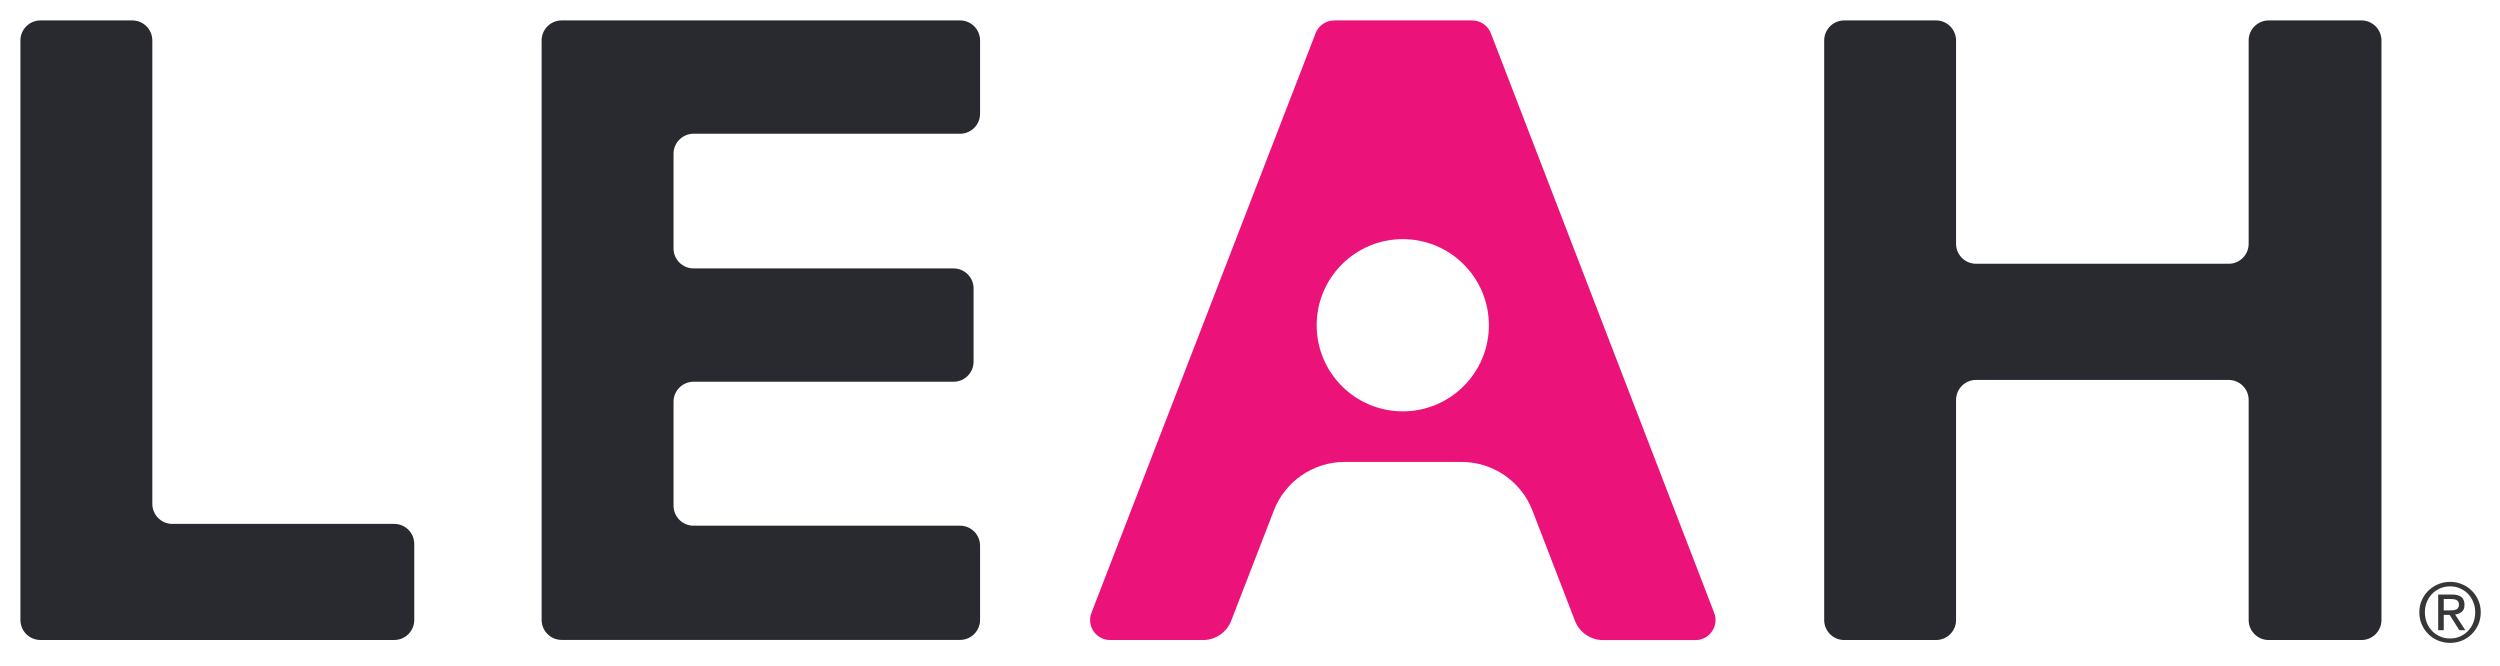
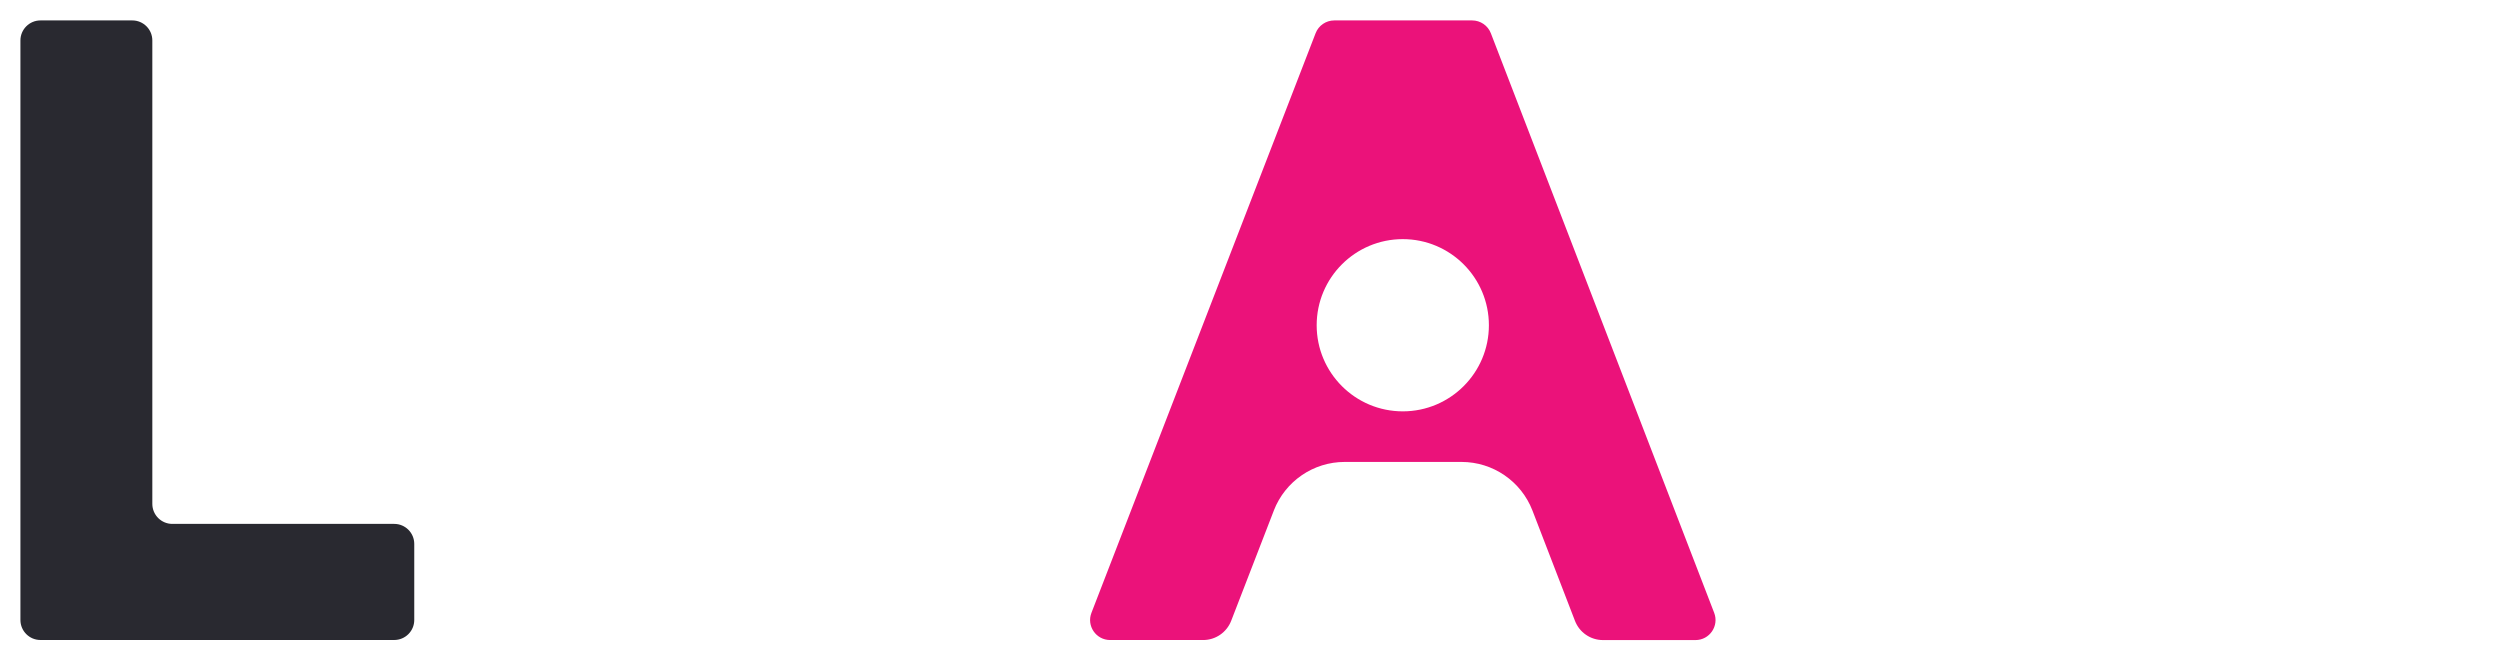
<svg xmlns="http://www.w3.org/2000/svg" width="612" height="163" viewBox="0 0 612 163" fill="none">
  <path d="M5 151.78V9.9C5 7.2 7.2 5 9.9 5H32.39C35.1 5 37.29 7.2 37.29 9.9V123.35C37.29 126.06 39.49 128.25 42.19 128.25H96.51C99.22 128.25 101.41 130.45 101.41 133.15V151.77C101.41 154.48 99.21 156.67 96.51 156.67H9.9C7.19 156.67 5 154.47 5 151.77V151.78Z" fill="#292930" />
-   <path d="M132.59 151.78V9.9C132.59 7.19 134.79 5 137.49 5H235.02C237.73 5 239.92 7.2 239.92 9.9V27.84C239.92 30.55 237.72 32.74 235.02 32.74H169.78C167.07 32.74 164.88 34.94 164.88 37.64V60.81C164.88 63.52 167.08 65.71 169.78 65.71H233.43C236.14 65.71 238.33 67.91 238.33 70.61V88.55C238.33 91.26 236.13 93.45 233.43 93.45H169.78C167.07 93.45 164.88 95.65 164.88 98.35V123.79C164.88 126.5 167.08 128.69 169.78 128.69H235.02C237.73 128.69 239.92 130.89 239.92 133.59V151.75C239.92 154.46 237.72 156.65 235.02 156.65H137.49C134.78 156.65 132.59 154.45 132.59 151.75V151.78Z" fill="#292930" />
-   <path d="M550.471 151.78V97.91C550.471 95.2 548.271 93.01 545.571 93.01H483.741C481.031 93.01 478.841 95.21 478.841 97.91V151.78C478.841 154.49 476.641 156.68 473.941 156.68H451.461C448.751 156.68 446.561 154.48 446.561 151.78V9.9C446.561 7.19 448.761 5 451.461 5H473.941C476.651 5 478.841 7.2 478.841 9.9V59.67C478.841 62.38 481.041 64.57 483.741 64.57H545.571C548.281 64.57 550.471 62.37 550.471 59.67V9.9C550.471 7.19 552.671 5 555.371 5H578.081C580.791 5 582.981 7.2 582.981 9.9V151.78C582.981 154.49 580.781 156.68 578.081 156.68H555.371C552.661 156.68 550.471 154.48 550.471 151.78Z" fill="#292930" />
  <path d="M311.841 124.97L301.391 151.98C300.291 154.81 297.571 156.68 294.531 156.68H271.761C268.321 156.68 265.941 153.22 267.191 150.01L322.061 8.13C322.791 6.24 324.611 5 326.631 5H360.381C362.411 5 364.231 6.25 364.961 8.14L419.631 150.02C420.871 153.23 418.501 156.69 415.051 156.69H392.411C389.371 156.69 386.641 154.82 385.551 151.98L375.151 125C372.381 117.82 365.481 113.08 357.781 113.08H329.191C321.501 113.08 314.611 117.81 311.831 124.98L311.841 124.97ZM364.481 79.62C364.481 67.98 355.041 58.54 343.401 58.54C331.761 58.54 322.321 67.98 322.321 79.62C322.321 91.26 331.761 100.7 343.401 100.7C355.041 100.7 364.481 91.26 364.481 79.62Z" fill="#EB127A" />
-   <path d="M592.85 146.94C593.25 146.03 593.79 145.25 594.48 144.58C595.17 143.91 595.97 143.39 596.88 143.01C597.79 142.63 598.76 142.44 599.79 142.44C600.82 142.44 601.78 142.63 602.69 143.01C603.6 143.39 604.39 143.91 605.07 144.58C605.75 145.25 606.29 146.03 606.69 146.94C607.09 147.85 607.29 148.83 607.29 149.88C607.29 150.93 607.09 151.96 606.69 152.87C606.29 153.78 605.75 154.58 605.07 155.25C604.39 155.92 603.6 156.45 602.69 156.82C601.78 157.19 600.82 157.38 599.79 157.38C598.76 157.38 597.79 157.19 596.88 156.82C595.97 156.45 595.17 155.92 594.48 155.25C593.79 154.58 593.25 153.78 592.85 152.87C592.45 151.96 592.25 150.96 592.25 149.88C592.25 148.8 592.45 147.85 592.85 146.94ZM594.08 152.43C594.39 153.21 594.83 153.89 595.38 154.46C595.93 155.03 596.59 155.48 597.34 155.81C598.09 156.14 598.91 156.3 599.79 156.3C600.67 156.3 601.46 156.14 602.21 155.81C602.96 155.48 603.61 155.03 604.16 154.46C604.71 153.89 605.15 153.21 605.46 152.43C605.77 151.65 605.93 150.8 605.93 149.88C605.93 148.96 605.77 148.15 605.46 147.38C605.15 146.61 604.71 145.94 604.16 145.37C603.61 144.8 602.96 144.36 602.21 144.03C601.46 143.7 600.66 143.54 599.79 143.54C598.92 143.54 598.09 143.7 597.34 144.03C596.59 144.36 595.93 144.8 595.38 145.37C594.83 145.94 594.39 146.61 594.08 147.38C593.77 148.15 593.61 148.99 593.61 149.88C593.61 150.77 593.77 151.65 594.08 152.43ZM600.25 145.54C601.29 145.54 602.06 145.75 602.56 146.16C603.06 146.57 603.31 147.2 603.31 148.04C603.31 148.83 603.09 149.4 602.65 149.77C602.21 150.14 601.66 150.35 601.01 150.42L603.51 154.28H602.05L599.67 150.52H598.23V154.28H596.87V145.54H600.25ZM599.65 149.42C599.96 149.42 600.25 149.41 600.52 149.39C600.79 149.37 601.04 149.31 601.25 149.22C601.46 149.13 601.63 148.98 601.76 148.79C601.89 148.6 601.95 148.33 601.95 147.98C601.95 147.69 601.89 147.45 601.78 147.28C601.67 147.11 601.52 146.97 601.34 146.88C601.16 146.79 600.95 146.72 600.72 146.69C600.49 146.66 600.26 146.64 600.03 146.64H598.23V149.42H599.65Z" fill="#37373A" />
</svg>